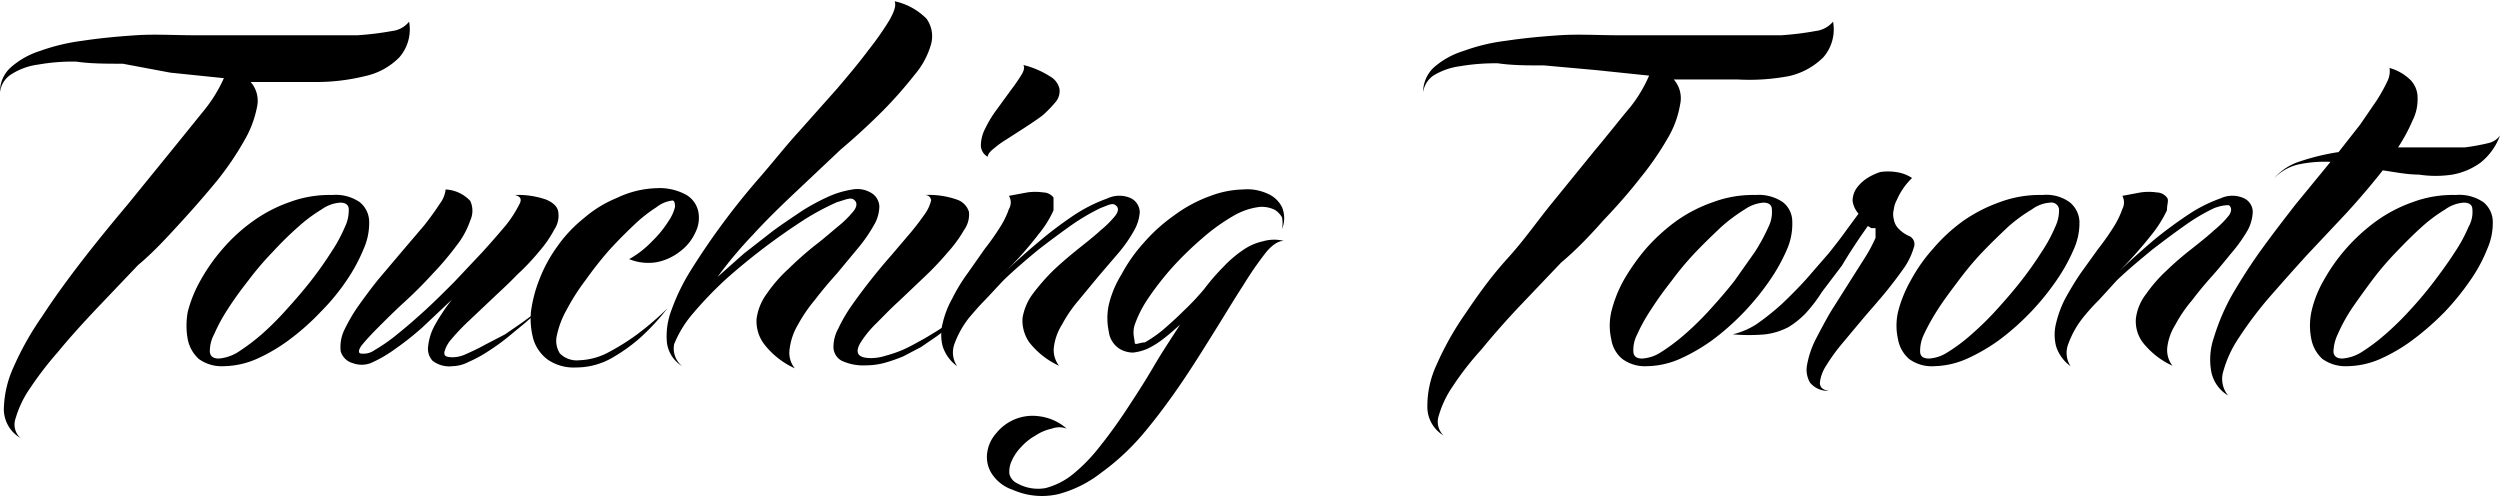
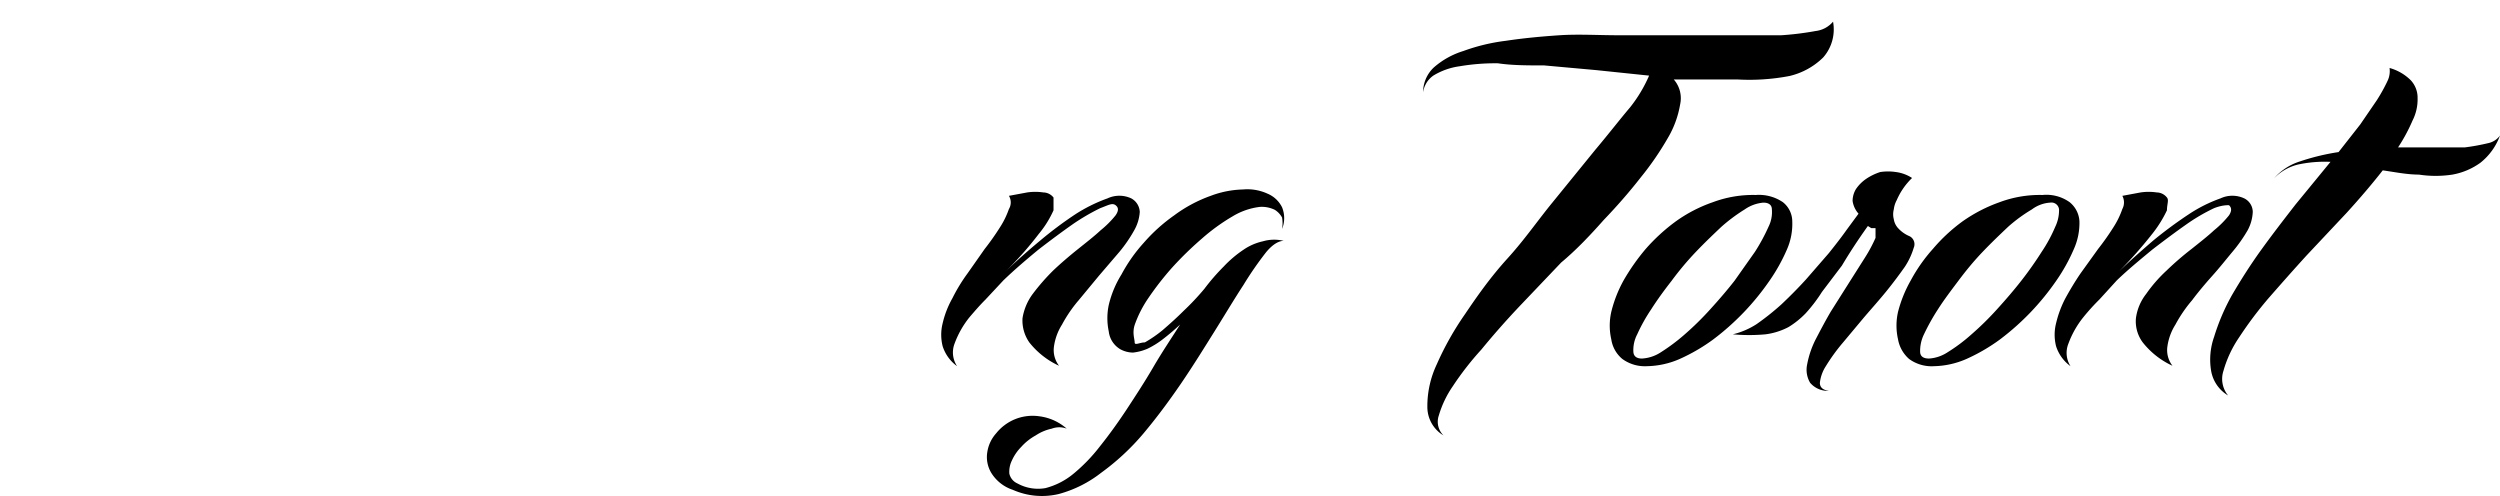
<svg xmlns="http://www.w3.org/2000/svg" data-name="Touching Toronto Logo" viewBox="0 0 58.85 11.68">
-   <path d="M0 2.17a.76.76 0 0 1 .25-.58 1.9 1.9 0 0 1 .69-.39 4.7 4.7 0 0 1 1-.24C2.33.9 2.75.86 3.2.83s.9 0 1.38 0h3.83a7 7 0 0 0 .82-.1.6.6 0 0 0 .4-.22 1 1 0 0 1-.23.84 1.6 1.6 0 0 1-.8.44 4.8 4.8 0 0 1-1.22.14H5.9a.67.67 0 0 1 .15.59 2.5 2.5 0 0 1-.3.79 7 7 0 0 1-.63.93q-.41.5-.87 1c-.32.35-.64.7-1 1l-1 1.05c-.32.34-.62.67-.89 1a8 8 0 0 0-.66.86 2.4 2.4 0 0 0-.33.69.43.43 0 0 0 .11.47.79.79 0 0 1-.39-.67 2.5 2.5 0 0 1 .23-1 7 7 0 0 1 .67-1.19c.28-.43.6-.87.94-1.31s.7-.88 1.07-1.32l1-1.23c.31-.38.59-.73.81-1a3.4 3.4 0 0 0 .46-.75l-1.26-.13-1.12-.21c-.39 0-.76 0-1.1-.05a4.7 4.7 0 0 0-.89.07 1.55 1.55 0 0 0-.62.22.58.58 0 0 0-.28.43m7.82 2.42a1 1 0 0 1 .65.17.6.6 0 0 1 .22.45 1.5 1.5 0 0 1-.13.65 4 4 0 0 1-.4.74 5 5 0 0 1-.61.74 5.6 5.6 0 0 1-.73.65 4 4 0 0 1-.78.46 2 2 0 0 1-.77.17.92.92 0 0 1-.59-.17.85.85 0 0 1-.26-.46 1.8 1.8 0 0 1 0-.65 3 3 0 0 1 .3-.74 4.3 4.3 0 0 1 .52-.74 4 4 0 0 1 .71-.65 3.4 3.4 0 0 1 .86-.45 2.7 2.7 0 0 1 1.01-.17M5.15 8.44a1 1 0 0 0 .45-.15 5 5 0 0 0 .56-.42 7 7 0 0 0 .59-.59c.2-.22.39-.44.57-.67s.34-.46.48-.68a3.5 3.5 0 0 0 .32-.59.9.9 0 0 0 .09-.41c0-.11-.08-.16-.2-.16a.85.85 0 0 0-.44.16 3.6 3.6 0 0 0-.55.41 8 8 0 0 0-.6.59 7 7 0 0 0-.58.68c-.18.23-.34.45-.48.67a4 4 0 0 0-.32.59.84.84 0 0 0-.1.42q.02.15.21.15m6.97-3.85a2 2 0 0 1 .74.11c.16.07.26.16.28.28a.58.58 0 0 1-.09.42 2.7 2.7 0 0 1-.35.51 5.5 5.5 0 0 1-.53.56c-.19.2-.39.38-.58.56l-.55.52a5 5 0 0 0-.41.43.74.74 0 0 0-.17.31c0 .07 0 .11.17.12a.75.75 0 0 0 .33-.07c.13-.06.27-.12.43-.21l.5-.26.42-.29.31-.23.15-.11-.12.11-.3.26-.4.33a5 5 0 0 1-.46.33 3 3 0 0 1-.46.25.86.86 0 0 1-.38.1.64.64 0 0 1-.47-.13.42.42 0 0 1-.1-.35 1.3 1.3 0 0 1 .17-.51 4.5 4.5 0 0 1 .39-.58l-.7.66a7 7 0 0 1-.66.52 3 3 0 0 1-.56.32.6.6 0 0 1-.41 0 .41.41 0 0 1-.29-.28.93.93 0 0 1 .07-.47 4 4 0 0 1 .34-.59c.15-.21.31-.43.49-.65l.55-.65.52-.61c.15-.19.27-.36.36-.5a.67.67 0 0 0 .14-.34.85.85 0 0 1 .58.27.55.55 0 0 1 0 .46 2 2 0 0 1-.33.6 7 7 0 0 1-.56.66q-.31.34-.66.66c-.23.21-.43.41-.6.58s-.3.31-.39.42-.1.19-.05.21a.45.45 0 0 0 .34-.08 4 4 0 0 0 .53-.37c.2-.16.42-.35.65-.56s.46-.44.69-.67l.66-.7c.21-.23.4-.45.56-.64a2.8 2.8 0 0 0 .32-.5c.06-.11.02-.18-.11-.21" />
-   <path d="M15.45 4.43a1.3 1.3 0 0 1 .71.16.6.6 0 0 1 .28.4.76.76 0 0 1-.07.48 1.14 1.14 0 0 1-.35.44 1.3 1.3 0 0 1-.55.26 1.2 1.2 0 0 1-.66-.07 2.3 2.3 0 0 0 .55-.43 2.5 2.5 0 0 0 .38-.47 1 1 0 0 0 .15-.33q0-.15-.06-.15a.75.75 0 0 0-.38.16 3.4 3.4 0 0 0-.53.42c-.19.18-.39.38-.59.6a9 9 0 0 0-.55.7 5 5 0 0 0-.44.69 2.1 2.1 0 0 0-.23.6.55.55 0 0 0 .07.43.56.56 0 0 0 .46.16 1.56 1.56 0 0 0 .69-.19 5.5 5.5 0 0 0 .67-.42 7 7 0 0 0 .71-.61 5.4 5.4 0 0 1-.65.7 4 4 0 0 1-.68.48 1.7 1.7 0 0 1-.82.21 1.08 1.08 0 0 1-.66-.18.94.94 0 0 1-.34-.47 1.8 1.8 0 0 1-.06-.67 3.2 3.2 0 0 1 .2-.76 3.4 3.4 0 0 1 .42-.77 3.2 3.2 0 0 1 .62-.66 2.8 2.8 0 0 1 .78-.48 2.3 2.3 0 0 1 .93-.23m.61 4.19a.76.76 0 0 1-.36-.55 1.7 1.7 0 0 1 .11-.78 4.8 4.8 0 0 1 .46-.94 17 17 0 0 1 1.62-2.18c.32-.37.62-.75.94-1.1l.89-1c.28-.33.53-.63.73-.9a7 7 0 0 0 .49-.7c.11-.2.16-.34.12-.44a1.5 1.5 0 0 1 .75.41.71.71 0 0 1 .11.59 1.9 1.9 0 0 1-.39.73 10 10 0 0 1-.74.84c-.29.29-.62.6-1 .92l-1.06 1c-.35.33-.69.66-1 1a10 10 0 0 0-.84 1l.62-.55.68-.53c.23-.17.46-.32.68-.47a5 5 0 0 1 .65-.35 2.2 2.2 0 0 1 .55-.16.63.63 0 0 1 .42.07.39.39 0 0 1 .21.33.9.9 0 0 1-.14.46 3.5 3.5 0 0 1-.37.53l-.49.59c-.18.2-.35.4-.51.61a3.6 3.6 0 0 0-.41.6 1.45 1.45 0 0 0-.19.55.58.58 0 0 0 .12.47 1.9 1.9 0 0 1-.73-.58.9.9 0 0 1-.17-.59 1.3 1.3 0 0 1 .25-.6 3.4 3.4 0 0 1 .51-.58 8 8 0 0 1 .61-.54c.21-.16.39-.32.56-.46a2.4 2.4 0 0 0 .36-.36c.08-.11.08-.2 0-.26s-.19 0-.4.06a6 6 0 0 0-.75.4 15 15 0 0 0-1.86 1.41 9 9 0 0 0-.77.8 2.6 2.6 0 0 0-.45.73.53.53 0 0 0 .19.52m5.71-4.03a2 2 0 0 1 .76.11.44.44 0 0 1 .28.29.63.63 0 0 1-.12.43 3 3 0 0 1-.38.52 7 7 0 0 1-.54.57l-.6.57c-.2.18-.37.36-.53.52a2.5 2.5 0 0 0-.36.43c-.08.12-.11.22-.08.29s.13.11.31.11a1.2 1.2 0 0 0 .35-.06 3 3 0 0 0 .38-.13 4 4 0 0 0 .39-.2c.14-.07.26-.15.38-.22a9 9 0 0 0 .86-.61 7.5 7.5 0 0 1-.81.7l-.38.26-.42.22a4 4 0 0 1-.43.15 1.7 1.7 0 0 1-.44.06 1.2 1.2 0 0 1-.58-.11.37.37 0 0 1-.19-.3.9.9 0 0 1 .11-.45 3.7 3.7 0 0 1 .32-.55A14 14 0 0 1 20.99 6l.46-.54c.14-.17.25-.32.34-.45a.9.9 0 0 0 .13-.3q-.03-.12-.15-.12m2.32-3.06a2.1 2.1 0 0 1 .63.27.45.45 0 0 1 .22.29.4.4 0 0 1-.09.31 3 3 0 0 1-.3.31c-.13.1-.27.19-.42.29l-.42.27a2.4 2.4 0 0 0-.32.23c-.09.07-.14.14-.14.19a.31.31 0 0 1-.16-.29.9.9 0 0 1 .11-.39 2.6 2.6 0 0 1 .27-.44l.32-.44c.1-.13.18-.25.25-.36s.08-.19.05-.24" />
  <path d="M22.53 8.62a.93.93 0 0 1-.34-.47 1.1 1.1 0 0 1 0-.54 2.2 2.2 0 0 1 .23-.59 4 4 0 0 1 .36-.59l.4-.57a6 6 0 0 0 .36-.51 2 2 0 0 0 .21-.43.3.3 0 0 0 0-.31l.43-.08a1.3 1.3 0 0 1 .38 0 .31.31 0 0 1 .24.12v.3a2.4 2.4 0 0 1-.35.56 8 8 0 0 1-.78.88c.26-.25.53-.49.82-.73a9 9 0 0 1 .83-.62 3.7 3.7 0 0 1 .75-.37.66.66 0 0 1 .56 0 .38.38 0 0 1 .2.32 1 1 0 0 1-.13.43 3.3 3.3 0 0 1-.35.51l-.48.56-.48.58a3.2 3.2 0 0 0-.39.57 1.3 1.3 0 0 0-.19.52.6.6 0 0 0 .12.45 1.9 1.9 0 0 1-.7-.55.9.9 0 0 1-.16-.57 1.3 1.3 0 0 1 .24-.57 5 5 0 0 1 .48-.55c.19-.18.39-.35.59-.51s.38-.3.53-.44a2.3 2.3 0 0 0 .35-.35c.07-.1.08-.18 0-.24s-.17 0-.36.07a5 5 0 0 0-.65.38q-.37.26-.81.6c-.29.24-.56.47-.82.72l-.42.45c-.14.14-.26.28-.38.42a2.2 2.2 0 0 0-.35.62.58.58 0 0 0 .06.53" />
  <path d="M30.22 5.67c-.11 0-.25.07-.41.26a8 8 0 0 0-.54.78c-.21.32-.43.69-.68 1.09s-.51.82-.79 1.23-.57.8-.88 1.17a5.6 5.6 0 0 1-1 .93 2.8 2.8 0 0 1-1 .5 1.7 1.7 0 0 1-1.08-.1.94.94 0 0 1-.5-.39.72.72 0 0 1-.1-.49.85.85 0 0 1 .21-.45 1.1 1.1 0 0 1 .44-.33 1.1 1.1 0 0 1 .58-.07 1.2 1.2 0 0 1 .64.29.5.5 0 0 0-.35 0 1.1 1.1 0 0 0-.38.16 1.3 1.3 0 0 0-.34.27 1.1 1.1 0 0 0-.22.32.6.6 0 0 0-.06.31.33.33 0 0 0 .19.23 1 1 0 0 0 .66.11 1.7 1.7 0 0 0 .65-.33 4 4 0 0 0 .63-.65q.32-.4.63-.87c.21-.32.42-.64.63-1s.42-.67.63-1c-.14.13-.27.24-.4.34a2 2 0 0 1-.37.23 1.2 1.2 0 0 1-.34.09.64.64 0 0 1-.3-.08.56.56 0 0 1-.27-.42 1.5 1.5 0 0 1 0-.62 2.4 2.4 0 0 1 .3-.72 3.7 3.7 0 0 1 .52-.74 4 4 0 0 1 .72-.65 3.3 3.3 0 0 1 .86-.46 2.3 2.3 0 0 1 .76-.15 1.14 1.14 0 0 1 .58.1.67.67 0 0 1 .34.32.68.68 0 0 1 0 .51.8.8 0 0 0 0-.27.5.5 0 0 0-.17-.18.7.7 0 0 0-.35-.07 1.6 1.6 0 0 0-.64.22 4.6 4.6 0 0 0-.72.52 8 8 0 0 0-.7.68 7 7 0 0 0-.57.73 2.7 2.7 0 0 0-.32.63c-.06.19 0 .33 0 .41s.12 0 .24 0a3 3 0 0 0 .42-.29c.15-.13.32-.28.49-.45a6 6 0 0 0 .49-.52 5 5 0 0 1 .46-.53 2.7 2.7 0 0 1 .46-.39 1.3 1.3 0 0 1 .46-.2.94.94 0 0 1 .49-.01m3.28-3.5a.8.8 0 0 1 .25-.58 1.9 1.9 0 0 1 .7-.39 4.5 4.5 0 0 1 1-.24c.4-.06.81-.1 1.26-.13s.91 0 1.38 0h3.84a7 7 0 0 0 .81-.1.63.63 0 0 0 .41-.22 1 1 0 0 1-.23.84 1.67 1.67 0 0 1-.8.44 5 5 0 0 1-1.23.08H39.4a.67.67 0 0 1 .15.59 2.3 2.3 0 0 1-.29.79 7 7 0 0 1-.64.93q-.39.5-.87 1c-.31.35-.64.7-1 1l-1 1.05c-.32.34-.61.67-.88 1a7 7 0 0 0-.67.86 2.4 2.4 0 0 0-.33.69.45.45 0 0 0 .11.47.78.78 0 0 1-.38-.67 2.3 2.3 0 0 1 .22-1 7 7 0 0 1 .67-1.19c.29-.43.6-.87 1-1.31s.7-.88 1.06-1.32l1-1.23c.32-.38.59-.73.82-1a3.3 3.3 0 0 0 .45-.75l-1.25-.13-1.22-.11c-.39 0-.75 0-1.09-.05a5 5 0 0 0-.9.07 1.6 1.6 0 0 0-.62.22.58.58 0 0 0-.24.39m7.83 2.42a1 1 0 0 1 .64.17.58.58 0 0 1 .22.45 1.5 1.5 0 0 1-.12.65 4.2 4.2 0 0 1-.41.74 6 6 0 0 1-.6.74 6 6 0 0 1-.73.65 4.3 4.3 0 0 1-.79.46 2 2 0 0 1-.77.17.9.9 0 0 1-.58-.17.74.74 0 0 1-.26-.46 1.46 1.46 0 0 1 0-.65 3 3 0 0 1 .29-.74 5 5 0 0 1 .52-.74 4.4 4.4 0 0 1 .71-.65 3.4 3.4 0 0 1 .87-.45 2.7 2.7 0 0 1 1.01-.17m-2.68 3.85a.9.9 0 0 0 .45-.15 4.5 4.5 0 0 0 .56-.42 7 7 0 0 0 .6-.59c.2-.22.39-.44.57-.67l.48-.68a4.4 4.4 0 0 0 .32-.59.77.77 0 0 0 .08-.41c0-.11-.08-.16-.2-.16a.9.9 0 0 0-.44.16 4 4 0 0 0-.55.41c-.19.18-.39.37-.6.59a7 7 0 0 0-.57.68c-.18.23-.34.45-.48.67a4 4 0 0 0-.33.59.8.8 0 0 0-.09.42c.01.1.08.15.2.15m6.36-4.25a1.6 1.6 0 0 0-.36.52.6.6 0 0 0-.07.22.45.45 0 0 0 0 .23.4.4 0 0 0 .11.22.75.75 0 0 0 .26.18.21.21 0 0 1 .1.27 1.7 1.7 0 0 1-.21.45c-.12.17-.26.36-.43.57s-.35.41-.53.62l-.51.61a4.4 4.4 0 0 0-.39.54.9.9 0 0 0-.14.39c0 .11.07.17.21.19a.54.54 0 0 1-.44-.19.6.6 0 0 1-.07-.43 2.2 2.2 0 0 1 .2-.59c.11-.21.23-.44.36-.66l.43-.68.38-.6a3.5 3.5 0 0 0 .24-.45v-.23h-.1l-.08-.05c-.25.35-.45.66-.61.93l-.47.62a3.6 3.6 0 0 1-.38.5 2 2 0 0 1-.41.33 1.6 1.6 0 0 1-.54.17 4.3 4.3 0 0 1-.77 0 1.8 1.8 0 0 0 .56-.24 6 6 0 0 0 .59-.47c.19-.18.39-.38.58-.59l.53-.61c.16-.2.3-.38.42-.55l.28-.38a.57.57 0 0 1-.14-.3.54.54 0 0 1 .08-.28.9.9 0 0 1 .24-.24 1.3 1.3 0 0 1 .33-.16 1.2 1.2 0 0 1 .37 0 .9.9 0 0 1 .38.14m3.07.4a.94.94 0 0 1 .64.17.62.62 0 0 1 .23.45 1.5 1.5 0 0 1-.13.65 4.2 4.2 0 0 1-.41.74 6 6 0 0 1-.6.74 6 6 0 0 1-.73.65 4.3 4.3 0 0 1-.79.46 2 2 0 0 1-.76.17.9.9 0 0 1-.59-.17.8.8 0 0 1-.26-.46 1.46 1.46 0 0 1 0-.65 3 3 0 0 1 .3-.74 3.8 3.8 0 0 1 .52-.74 4 4 0 0 1 .7-.65 3.6 3.6 0 0 1 .87-.45 2.7 2.7 0 0 1 1.01-.17m-2.67 3.85a.9.9 0 0 0 .44-.15 4 4 0 0 0 .56-.42 7 7 0 0 0 .6-.59c.2-.22.39-.44.57-.67s.34-.46.48-.68a3.5 3.5 0 0 0 .32-.59.9.9 0 0 0 .09-.41.18.18 0 0 0-.21-.16.8.8 0 0 0-.43.16 3.6 3.6 0 0 0-.56.41c-.19.18-.39.37-.6.59s-.39.44-.57.68-.34.45-.48.67a5 5 0 0 0-.33.59.9.9 0 0 0-.09.42q.01.15.21.15m3.33.18a.93.93 0 0 1-.34-.47 1.1 1.1 0 0 1 0-.54 2.5 2.5 0 0 1 .22-.59c.11-.2.23-.4.36-.59l.41-.57a6 6 0 0 0 .36-.51 2 2 0 0 0 .21-.43.33.33 0 0 0 0-.31l.43-.08a1.3 1.3 0 0 1 .38 0 .31.31 0 0 1 .24.12c.05.06 0 .16 0 .3a2.8 2.8 0 0 1-.35.56 10 10 0 0 1-.78.88c.26-.25.53-.49.81-.73a10 10 0 0 1 .84-.62 3.4 3.4 0 0 1 .74-.37.66.66 0 0 1 .56 0 .36.36 0 0 1 .2.32 1 1 0 0 1-.12.43 3.5 3.5 0 0 1-.36.51c-.15.18-.3.37-.47.56s-.33.38-.48.58a3.2 3.2 0 0 0-.39.57 1.3 1.3 0 0 0-.19.52.6.6 0 0 0 .12.45 1.9 1.9 0 0 1-.7-.55.83.83 0 0 1-.16-.57 1.17 1.17 0 0 1 .24-.57 3.4 3.4 0 0 1 .48-.55 7 7 0 0 1 .59-.51c.2-.16.38-.3.53-.44a2.3 2.3 0 0 0 .35-.35q.1-.15 0-.24c-.05 0-.17 0-.35.07a4.4 4.4 0 0 0-.65.38q-.37.26-.81.6c-.29.24-.57.47-.83.72l-.41.45a5 5 0 0 0-.38.42 2.2 2.2 0 0 0-.35.62.58.58 0 0 0 .05.53m4.79-4.42a1.33 1.33 0 0 1 .61-.4 5.3 5.3 0 0 1 .91-.22l.51-.65.39-.57a4 4 0 0 0 .25-.45.53.53 0 0 0 .05-.31 1.14 1.14 0 0 1 .5.29.6.6 0 0 1 .16.42 1.1 1.1 0 0 1-.12.53 4 4 0 0 1-.34.63h1.57a5 5 0 0 0 .55-.1.46.46 0 0 0 .28-.18 1.45 1.45 0 0 1-.46.64 1.6 1.6 0 0 1-.66.28 2.6 2.6 0 0 1-.79 0c-.28 0-.57-.06-.85-.1-.25.32-.54.66-.85 1l-.94 1c-.31.34-.61.68-.89 1a9 9 0 0 0-.7.93 2.7 2.7 0 0 0-.37.79.61.61 0 0 0 .11.58.84.84 0 0 1-.4-.58 1.6 1.6 0 0 1 .07-.8 5 5 0 0 1 .43-1c.2-.34.42-.69.68-1.05s.53-.71.81-1.07l.82-1a3 3 0 0 0-.75.06 1.15 1.15 0 0 0-.58.33" />
-   <path d="M57.81 4.59a1 1 0 0 1 .65.17.6.6 0 0 1 .22.45 1.5 1.5 0 0 1-.13.65 3.6 3.6 0 0 1-.4.74 6 6 0 0 1-.6.74 6.4 6.4 0 0 1-.74.65 4 4 0 0 1-.78.46 2 2 0 0 1-.77.17.94.94 0 0 1-.59-.17.85.85 0 0 1-.26-.46 1.6 1.6 0 0 1 0-.65 2.6 2.6 0 0 1 .29-.74 4.3 4.3 0 0 1 .52-.74 4.4 4.4 0 0 1 .71-.65 3.4 3.4 0 0 1 .86-.45 2.7 2.7 0 0 1 1.02-.17m-2.67 3.85a1 1 0 0 0 .45-.15 4.5 4.5 0 0 0 .56-.42 7 7 0 0 0 .6-.59 9 9 0 0 0 .56-.67c.18-.24.34-.46.48-.68a3.5 3.5 0 0 0 .32-.59.7.7 0 0 0 .09-.41c0-.11-.08-.16-.2-.16a.85.85 0 0 0-.44.16 3.6 3.6 0 0 0-.55.41c-.2.18-.39.37-.6.59a7 7 0 0 0-.58.68c-.17.23-.33.45-.48.67a4 4 0 0 0-.32.59 1 1 0 0 0-.1.42q.02.15.21.15" />
</svg>